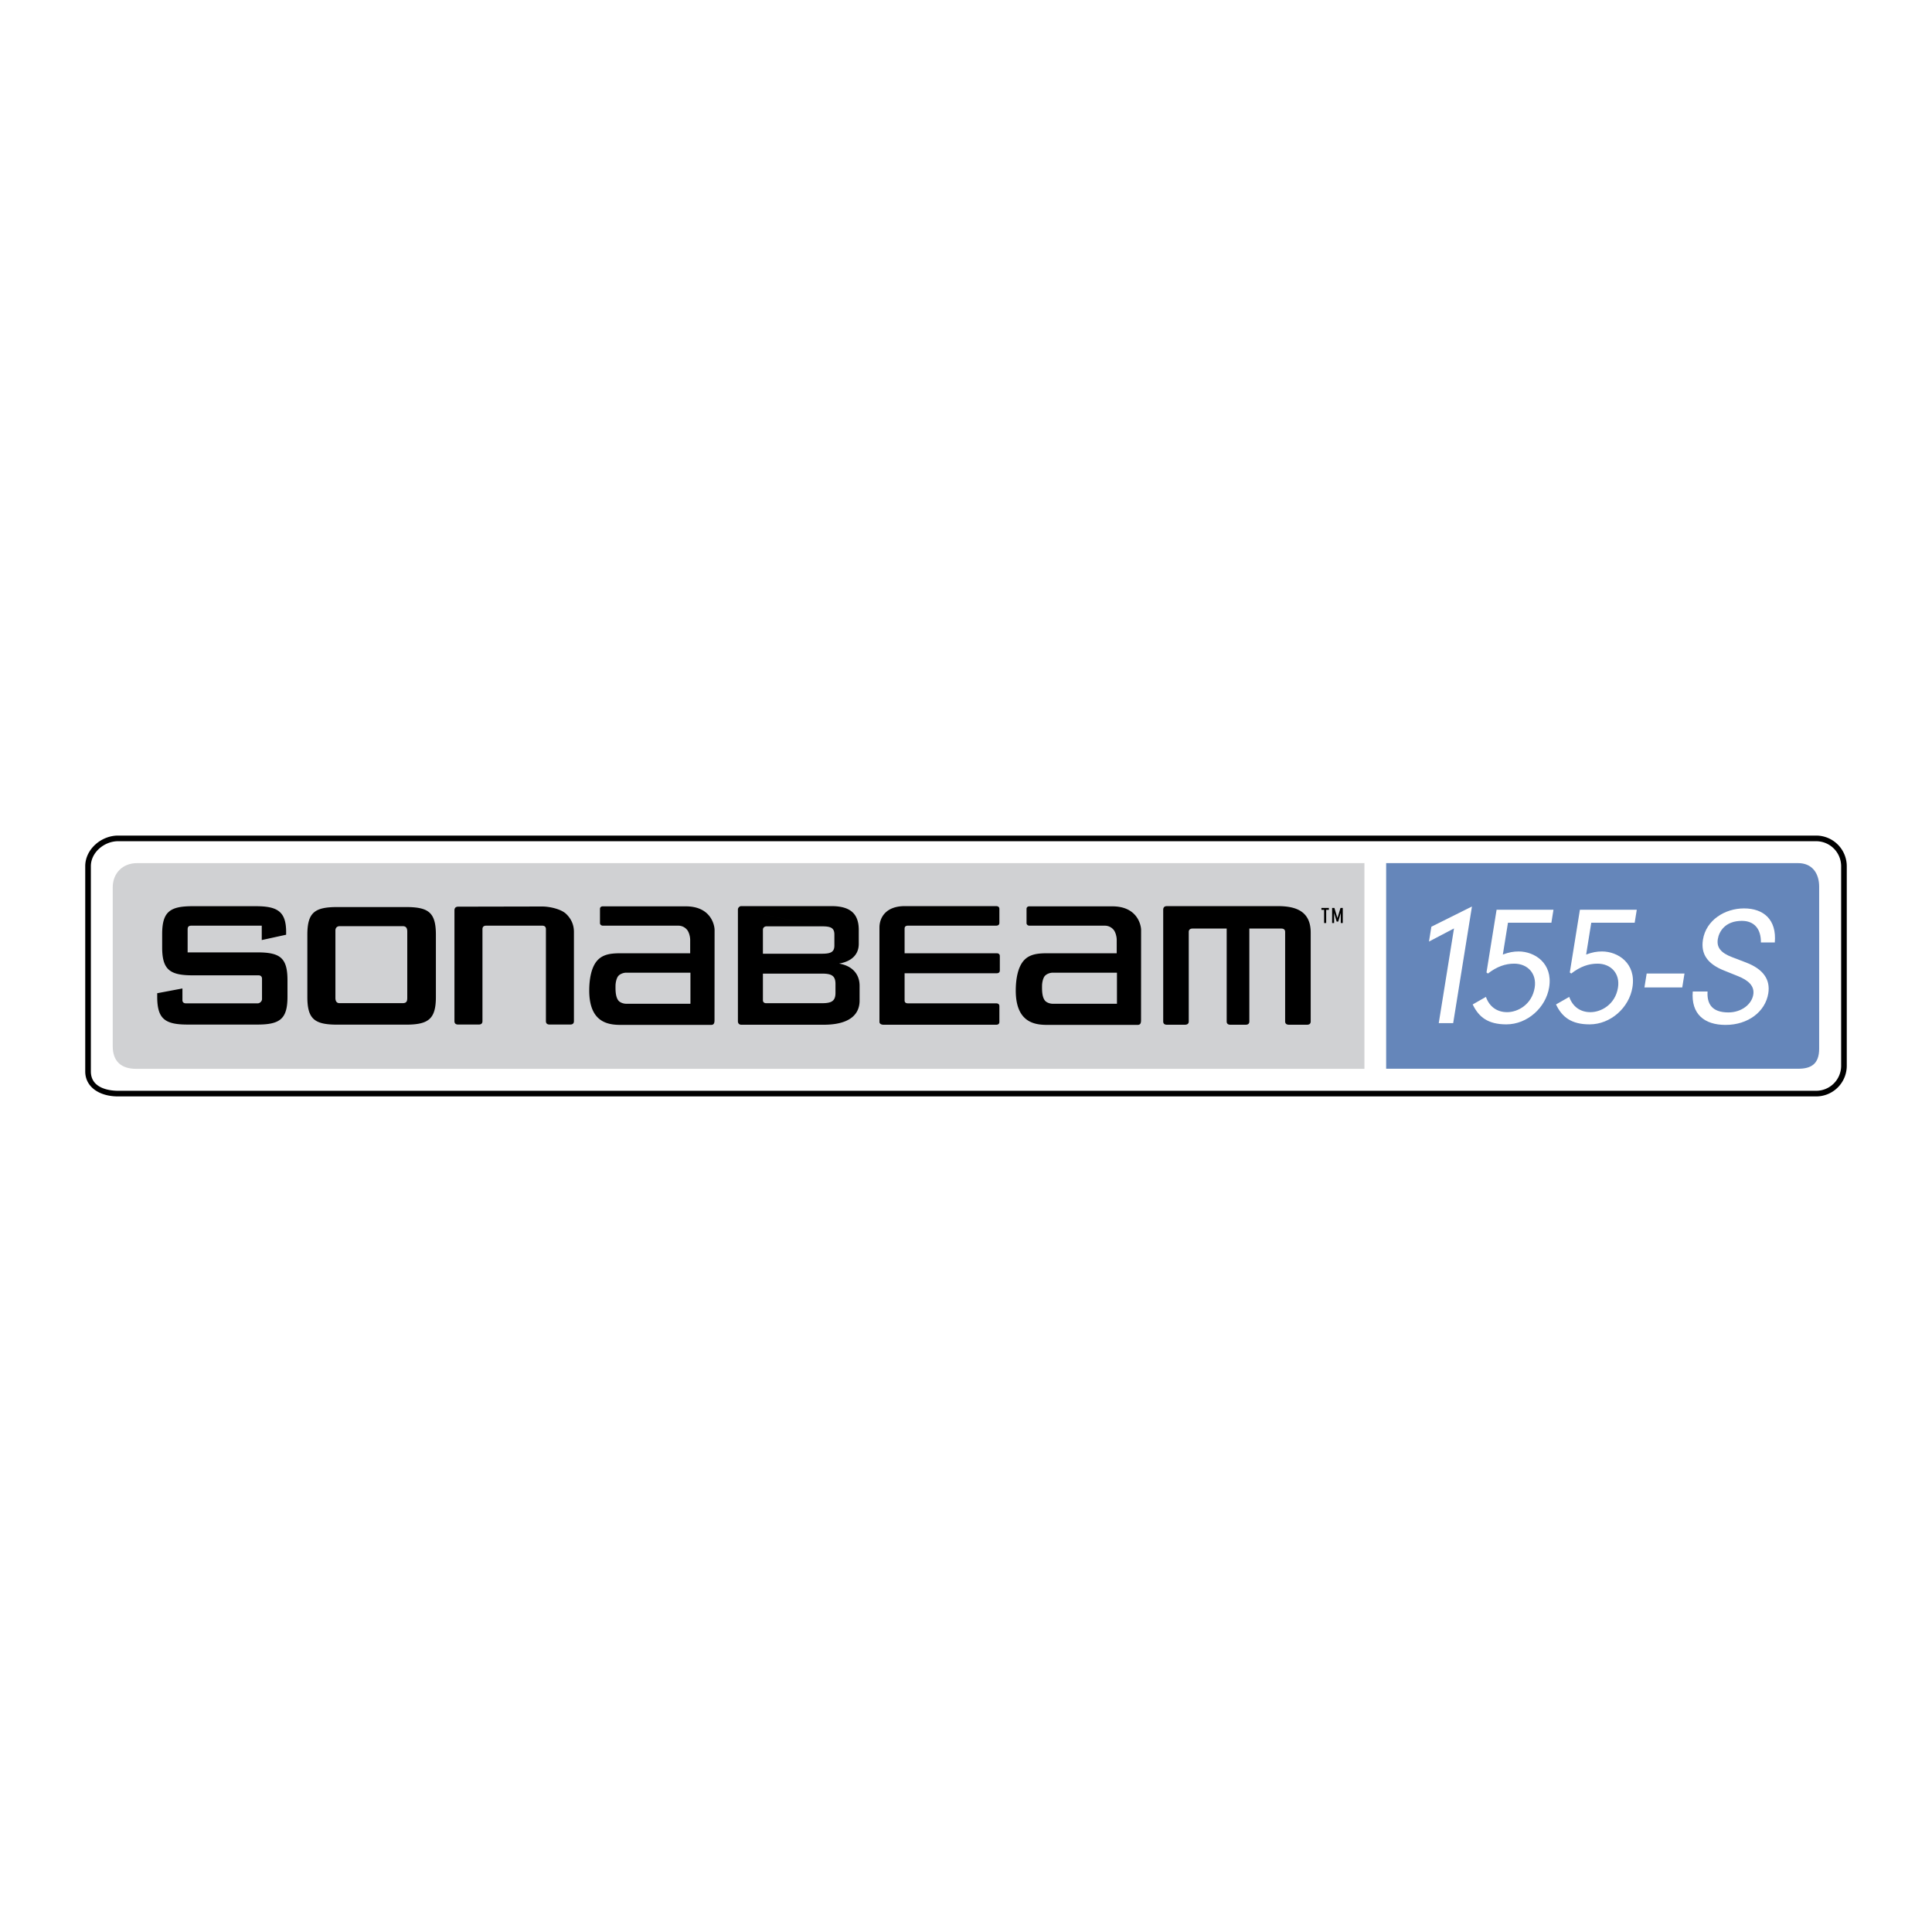
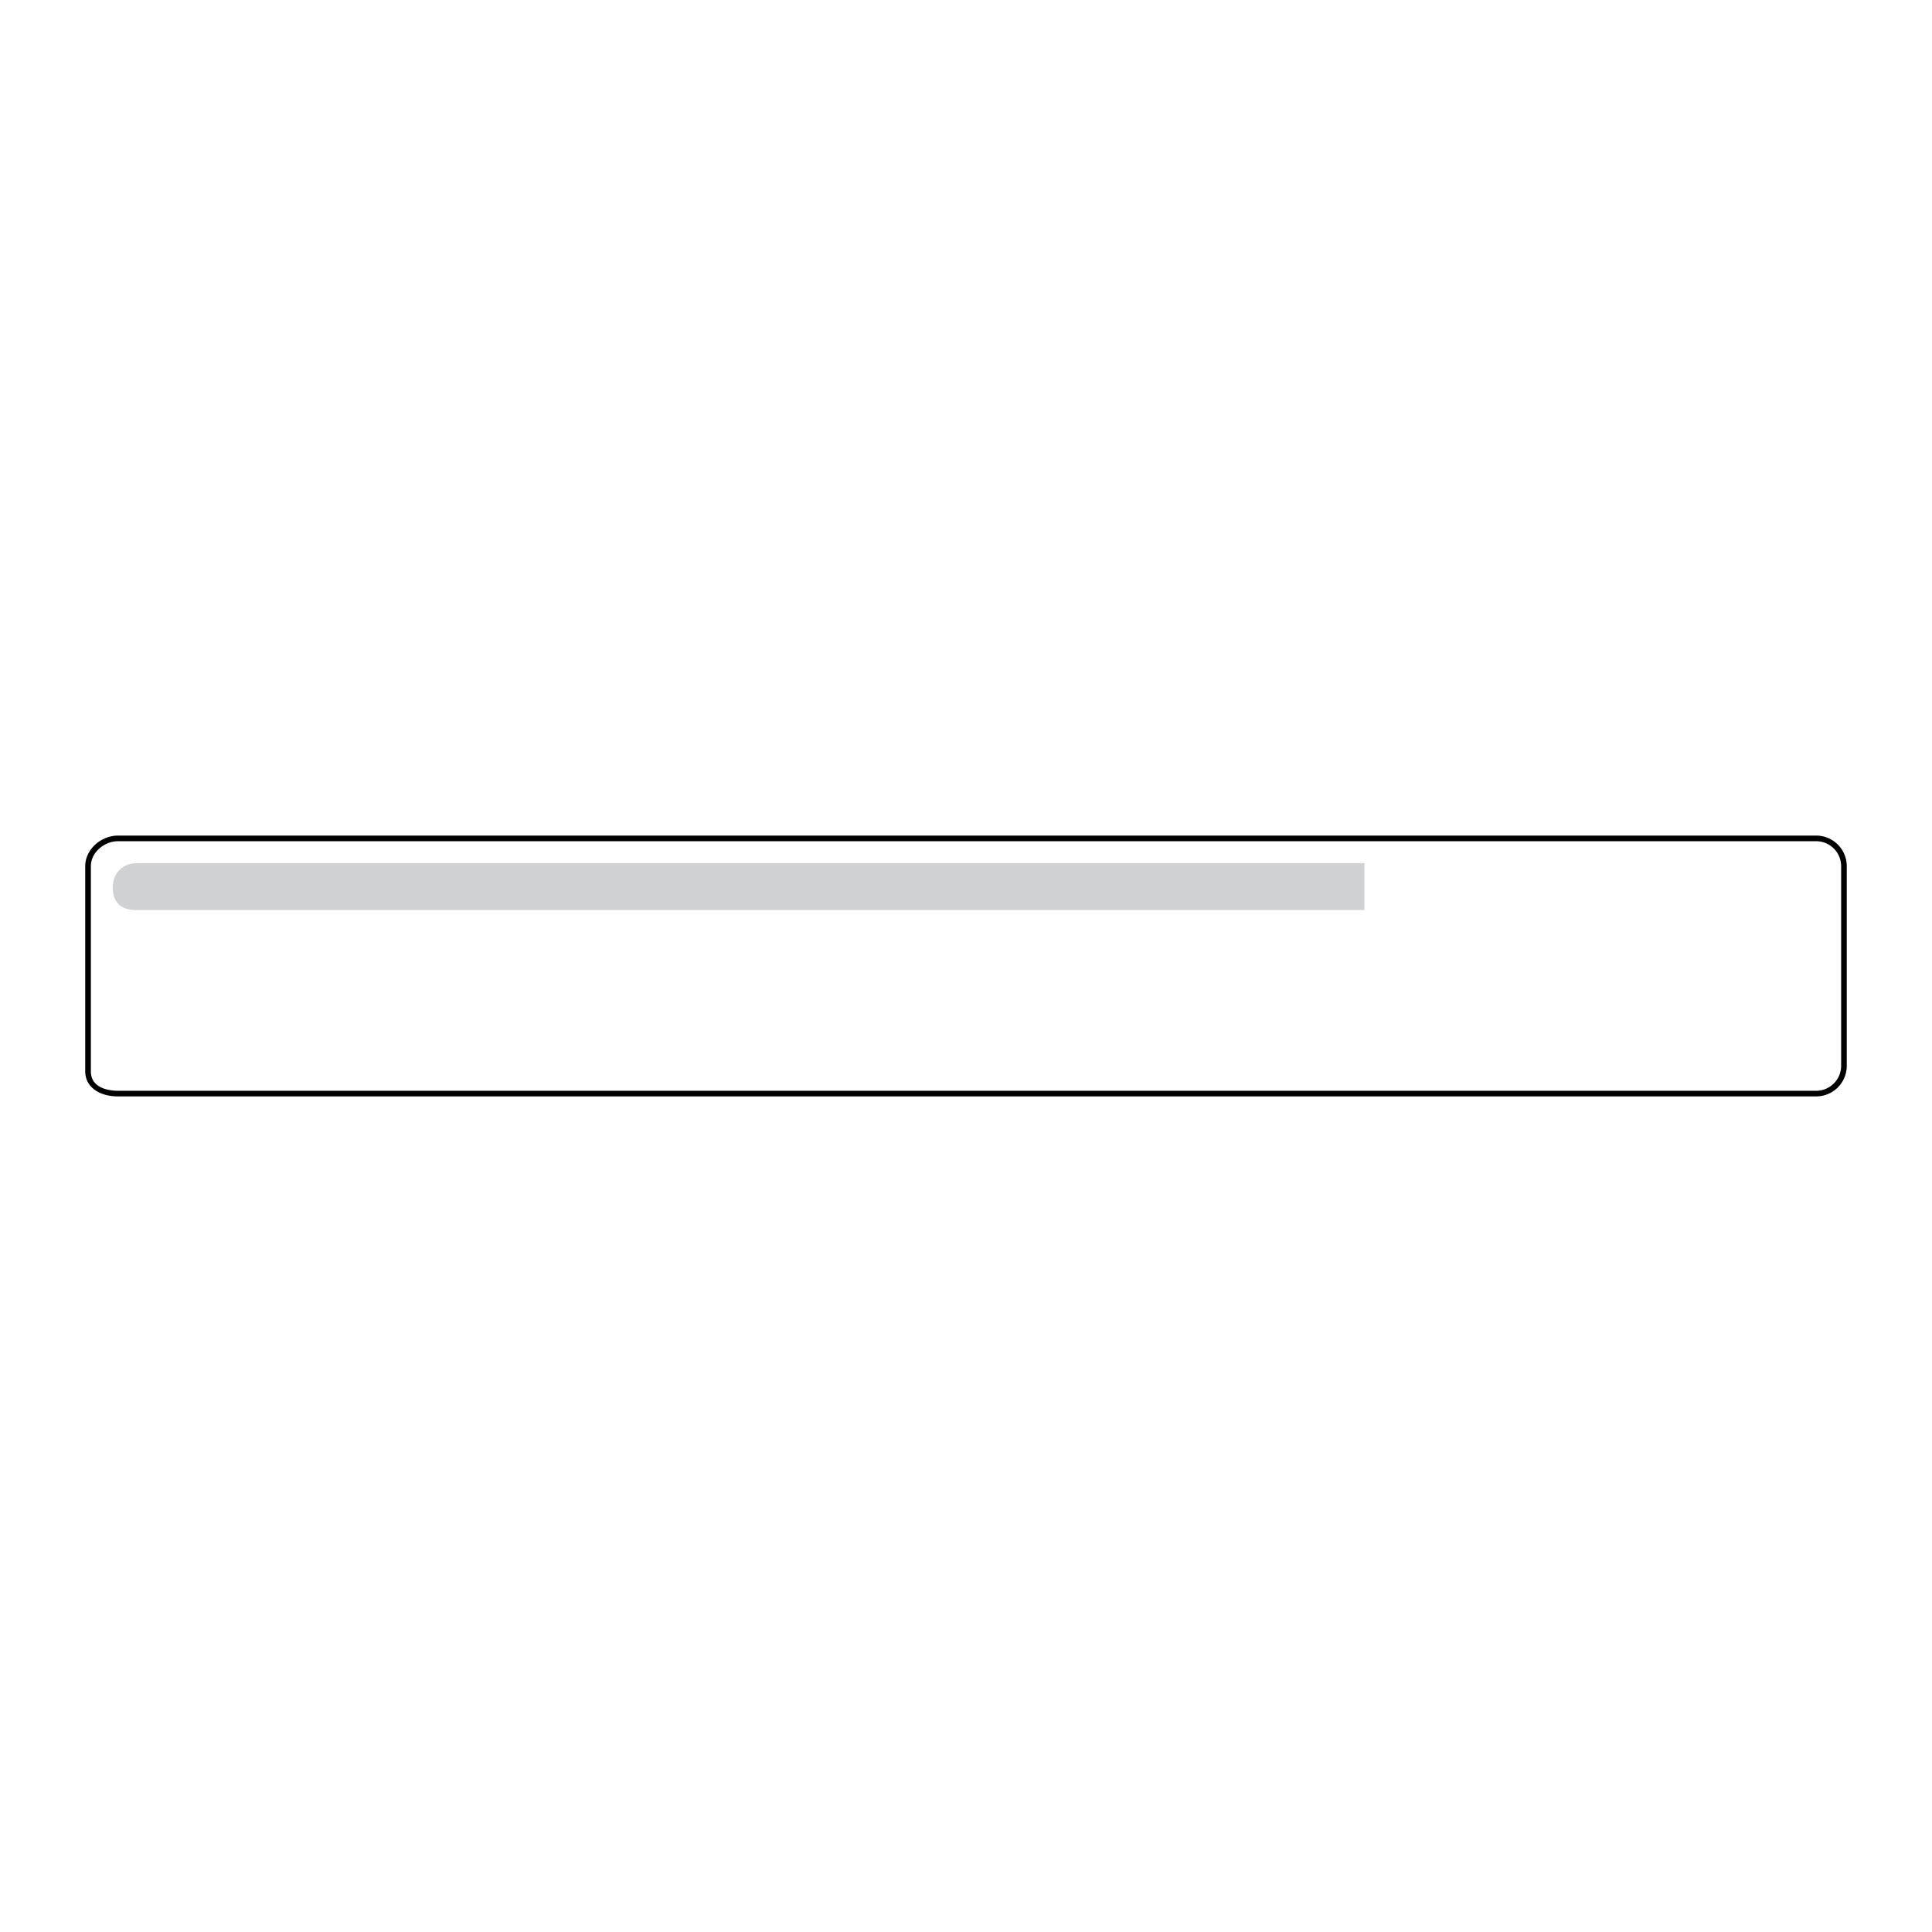
<svg xmlns="http://www.w3.org/2000/svg" width="2500" height="2500" viewBox="0 0 192.756 192.756">
  <g fill-rule="evenodd" clip-rule="evenodd">
-     <path fill="#fff" d="M0 0h192.756v192.756H0V0z" />
    <path d="M11.779 83.366c-1.685 0-3.275 1.369-3.275 3.052v20.48c0 1.539 1.392 2.492 3.275 2.492h169.42a3.056 3.056 0 0 0 3.053-3.055V86.418a3.056 3.056 0 0 0-3.053-3.052H11.779zm-2.713 23.532v-20.48c0-1.372 1.339-2.49 2.713-2.49h169.42a2.495 2.495 0 0 1 2.492 2.49v19.918a2.495 2.495 0 0 1-2.492 2.492H11.779c-.749 0-2.713-.187-2.713-1.93z" />
-     <path d="M181.498 88.471v16.15c0 1.513-.775 2.008-2.094 2.008h-41.107V86.114h41.107c1.367 0 2.094.979 2.094 2.357z" fill="#6586ba" />
-     <path fill="#fff" d="M142.807 92.461l4.05-2.019-1.873 11.636h-1.439l1.521-9.447-2.496 1.309.237-1.479zM148.307 97.023l1.008-6.257h5.674l-.207 1.295h-4.332l-.512 3.174c.611-.231 1.072-.308 1.584-.308 1.582 0 3.424 1.172 3.037 3.575-.328 2.035-2.18 3.699-4.271 3.699-1.809 0-2.748-.709-3.357-1.988l1.32-.754c.34.971 1.098 1.525 2.119 1.525 1.041 0 2.469-.74 2.746-2.451.223-1.387-.688-2.389-2.045-2.389-.881 0-1.727.293-2.621.986l-.143-.107zM156.619 97.023l1.008-6.257h5.674l-.209 1.295h-4.332l-.51 3.174c.611-.231 1.07-.308 1.584-.308 1.582 0 3.422 1.172 3.035 3.575-.326 2.035-2.178 3.699-4.271 3.699-1.807 0-2.746-.709-3.355-1.988l1.32-.754c.338.971 1.096 1.525 2.119 1.525 1.039 0 2.469-.74 2.744-2.451.225-1.387-.686-2.389-2.045-2.389-.879 0-1.725.293-2.619.986l-.143-.107zM164.289 97.131h3.773l-.224 1.387h-3.772l.223-1.387zM175.686 94.025c.016-1.334-.654-2.15-1.898-2.15-1.662 0-2.277 1.053-2.402 1.824-.135.846.332 1.379 1.418 1.794l1.393.534c1.752.668 2.443 1.721 2.225 3.084-.295 1.826-2.014 3.145-4.26 3.145-2.123 0-3.455-1.082-3.275-3.336h1.477c-.076 1.23.432 2.09 2.078 2.09 1.275 0 2.326-.785 2.484-1.779.141-.875-.521-1.438-1.518-1.838l-1.402-.564c-1.633-.652-2.336-1.631-2.102-3.083.312-1.943 2.178-3.114 4.1-3.114 1.939 0 3.268 1.112 3.068 3.395h-1.386v-.002z" />
-     <path d="M135.793 86.115H13.669c-1.426 0-2.422.995-2.422 2.42v15.842c0 1.477.806 2.26 2.331 2.26h122.551V86.115h-.336z" fill="#d0d1d3" />
-     <path d="M19.1 92.354c-.339 0-.38.167-.38.414v2.251h6.956c2.295 0 3.006.557 3.006 2.792v1.619c0 2.205-.711 2.791-3.006 2.791H18.72c-2.296 0-3.035-.586-3.035-2.791v-.336l2.516-.475v1.172s-.017.312.335.312h7.191c.191 0 .414-.199.414-.426v-2.031c0-.137-.063-.338-.356-.338h-6.571c-2.27 0-3.035-.561-3.035-2.793v-1.312c0-2.233.766-2.792 3.035-2.792h6.299c2.132 0 3.034.502 3.034 2.568v.279l-2.432.531v-1.438c-.001.003-6.677.003-7.015.003zM40.179 100.084h-6.313c-.331 0-.402-.291-.402-.512v-6.73c0-.254.145-.439.439-.439h6.277c.351 0 .453.221.453.536v6.636c-.001.329-.086.509-.454.509zm-9.515-6.814v6.187c0 2.219.709 2.773 3.008 2.773h6.809c2.27 0 3.008-.555 3.008-2.773V93.27c0-2.247-.738-2.774-3.008-2.774h-6.809c-2.27 0-3.008.527-3.008 2.774zM57.261 101.881c0 .227-.125.338-.375.338h-2.042c-.252 0-.378-.111-.378-.338v-9.177c0-.233-.125-.35-.377-.35h-5.576c-.251 0-.378.117-.378.35v9.177c0 .227-.125.338-.376.338h-2.041c-.251 0-.377-.111-.377-.338V90.833c0-.248.126-.375.377-.375l8.373-.017c.728 0 1.883.247 2.398.745.515.497.772 1.094.772 1.79v8.905zM81.989 97.137c.957 0 1.367.191 1.367 1.039v.875c0 .846-.41 1.039-1.367 1.039h-5.547s-.326.02-.326-.303v-2.65h5.873zm0-4.717c.875 0 1.257.138 1.257.822v1.093c0 .683-.41.818-1.257.818h-5.873v-2.387c0-.322.326-.347.326-.347h5.547l-8.367-1.691v11.17c0 .182.11.34.338.34h8.221c2.377 0 3.581-.877 3.581-2.41v-1.477c0-1.174-.739-1.994-2.05-2.213 1.257-.218 1.967-.903 1.967-1.968v-1.394c0-1.641-.874-2.373-2.734-2.373h-8.999c-.159 0-.323.173-.323.325l8.366 1.692zM127.482 90.404h-11.051c-.254 0-.377.123-.377.367v11.135c0 .223.123.332.377.332h1.773c.266 0 .398-.109.398-.332v-8.921c0-.229.133-.343.396-.343h3.389v9.264c0 .223.125.332.377.332h1.508c.25 0 .375-.109.375-.332v-9.264h3.174c.268 0 .398.114.398.343v8.921c0 .223.133.332.398.332h1.775c.252 0 .377-.109.377-.332v-8.861c.002-2.163-1.517-2.641-3.287-2.641zM113.848 92.788l-.006 8.996c0 .322-.078.471-.357.471h-8.857c-1.113 0-3.285-.02-3.285-3.426 0-1.062.182-2.33.828-3.026.637-.684 1.582-.697 2.473-.697h6.771V93.77c0-.322-.123-.825-.359-1.058a1.121 1.121 0 0 0-.824-.357h-7.537c-.125 0-.277-.101-.277-.25v-1.427c0-.235.236-.252.236-.252h8.328c2.508 0 2.866 1.892 2.866 2.362zm-2.409 7.358v-3.102h-6.408c-.244 0-.605.111-.791.332-.186.217-.275.684-.275.975 0 .295-.033 1.055.275 1.459.176.234.547.336.791.336h6.408zM71.294 92.788l-.007 8.996c0 .322-.078.471-.356.471h-8.858c-1.116 0-3.285-.02-3.285-3.426 0-1.062.18-2.33.828-3.026.637-.684 1.582-.697 2.473-.697h6.77V93.77c0-.322-.122-.825-.359-1.058a1.115 1.115 0 0 0-.825-.357h-7.536c-.125 0-.279-.101-.279-.25v-1.427c0-.235.238-.252.238-.252h8.328c2.512 0 2.868 1.892 2.868 2.362zm-2.409 7.358v-3.102h-6.408c-.244 0-.605.111-.791.332-.184.217-.276.684-.276.975 0 .295-.032 1.055.276 1.459.178.234.547.336.791.336h6.408zM87.743 92.541v9.411c0 .191.181.287.425.287h11.209c.221 0 .332-.096.332-.287v-1.559c0-.193-.111-.289-.332-.289h-8.782c-.227 0-.343-.096-.343-.289v-2.711h9.167c.223 0 .334-.094.334-.287v-1.422c0-.193-.111-.289-.334-.289h-9.167v-2.464c0-.192.116-.289.343-.289h8.782c.221 0 .332-.096.332-.288v-1.372c0-.192-.111-.289-.332-.289h-9.111c-1.902 0-2.523 1.161-2.523 2.137zM132.105 90.773h-.267v-.188h.744v.188h-.268v1.32h-.209v-1.32zM133.133 90.585l.303 1.006h.003l.303-1.006h.227v1.508h-.199v-1.004h-.004l-.248.857h-.161l-.25-.857h-.002v1.004h-.199v-1.508h.227z" />
+     <path d="M135.793 86.115H13.669c-1.426 0-2.422.995-2.422 2.42c0 1.477.806 2.26 2.331 2.26h122.551V86.115h-.336z" fill="#d0d1d3" />
  </g>
</svg>